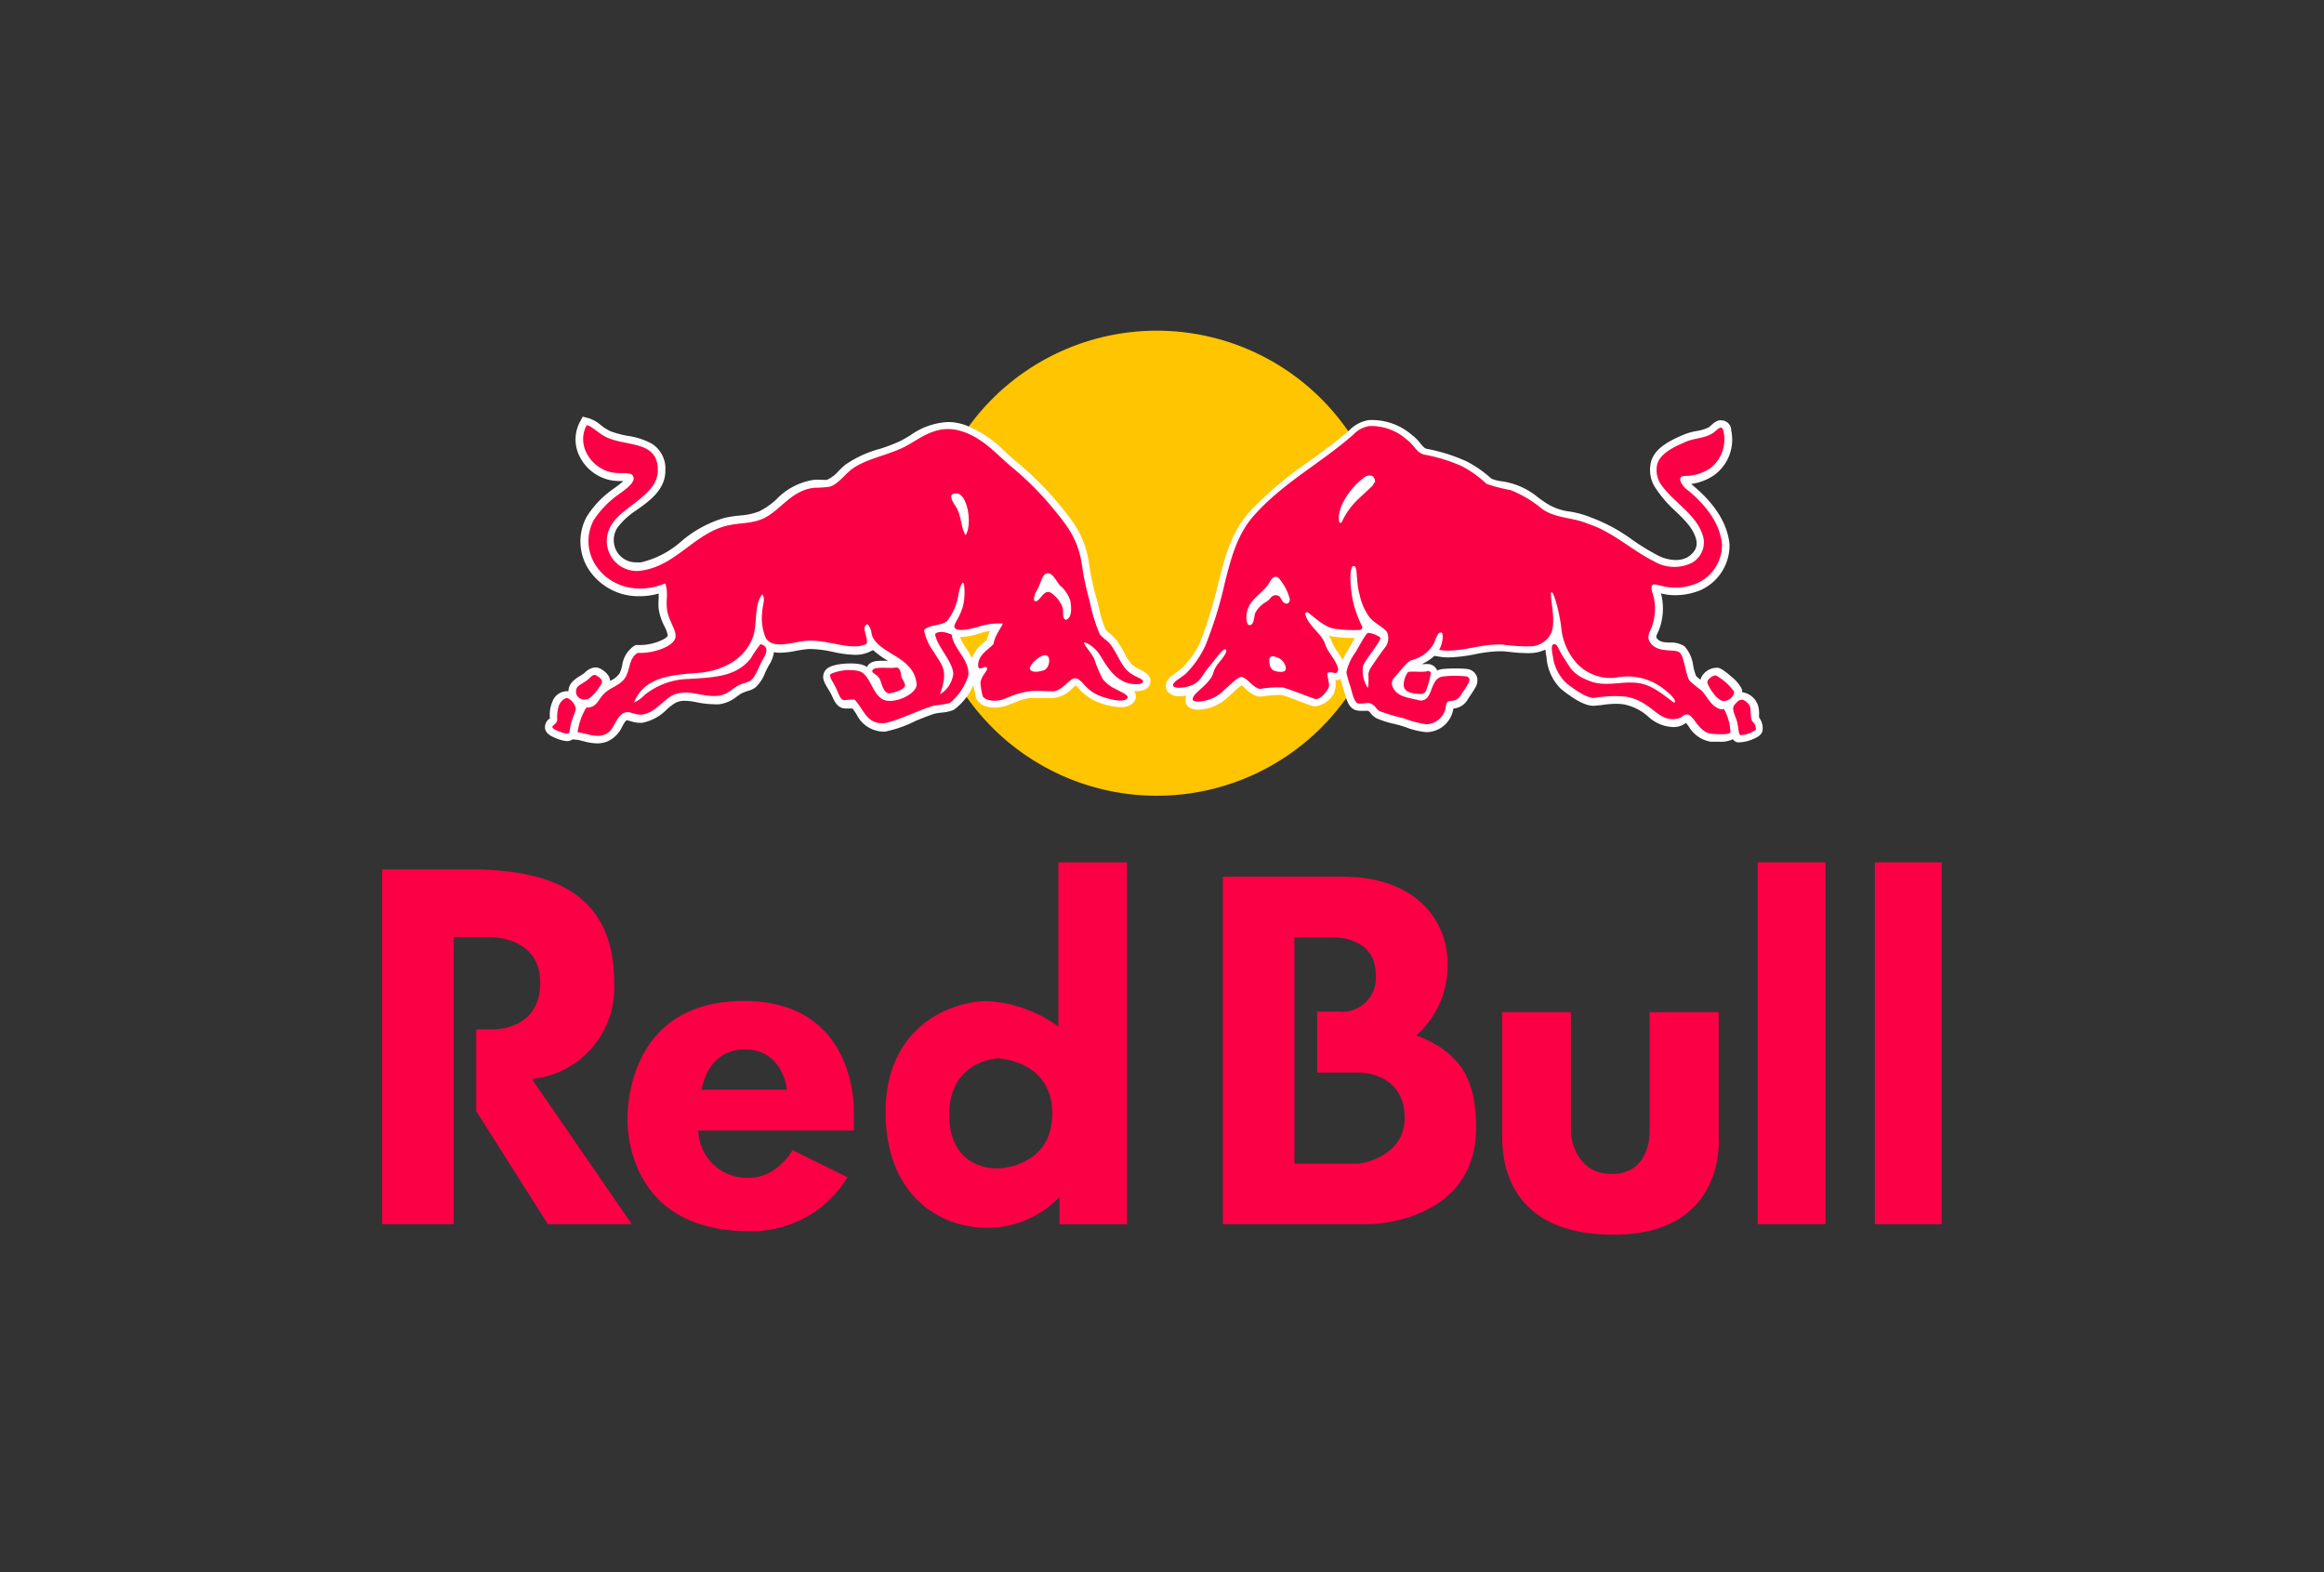
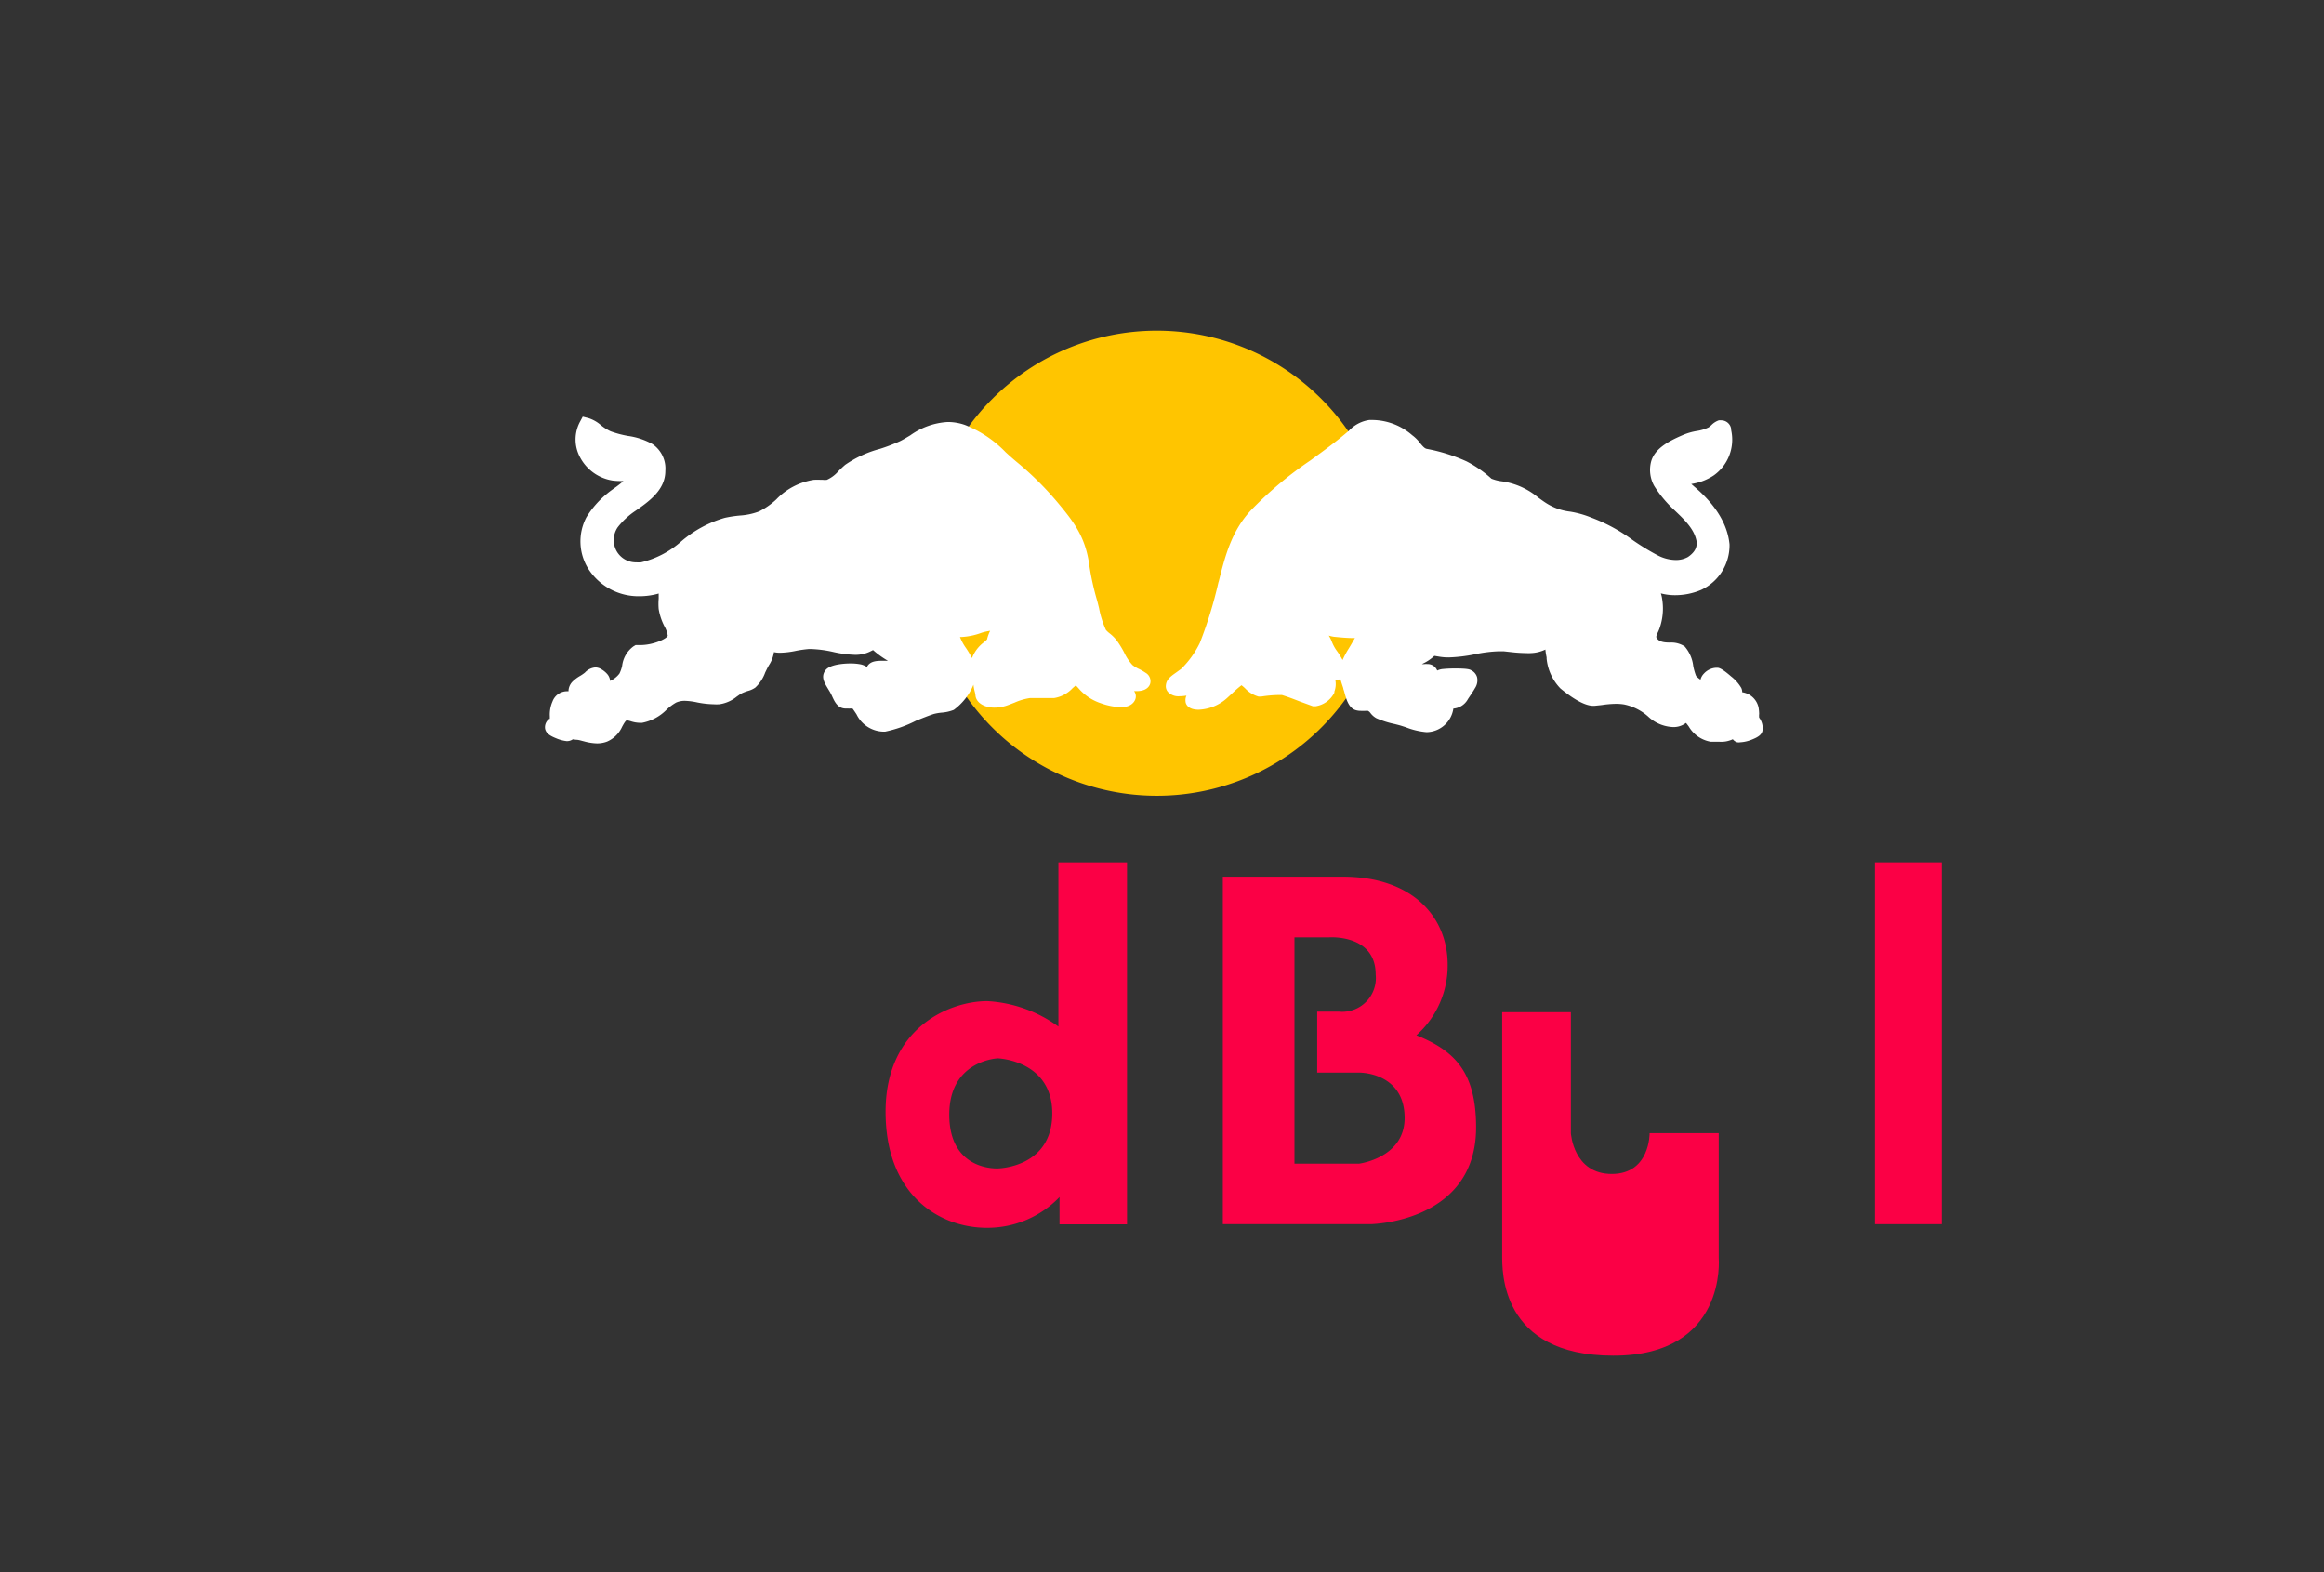
<svg xmlns="http://www.w3.org/2000/svg" id="Layer_1" data-name="Layer 1" viewBox="0 0 268.96 181.95">
  <rect x="0" y="0" width="268.96" height="181.95" fill="#333333" stroke="none" />
  <defs>
    <style>.cls-1{fill:#ffc500;}.cls-1,.cls-3{fill-rule:evenodd;}.cls-2{fill:#fff;}.cls-3,.cls-4{fill:#fb0045;}</style>
  </defs>
  <title>Logos</title>
  <path class="cls-1" d="M160.79,65.18a26.91,26.91,0,1,1-26.91-26.91A26.91,26.91,0,0,1,160.79,65.18Z" />
  <path class="cls-2" d="M132.58,77.86a6.47,6.47,0,0,0-.7-.41,3.86,3.86,0,0,1-.82-.49,5.62,5.62,0,0,1-.95-1.43,11.22,11.22,0,0,0-.88-1.43,4.67,4.67,0,0,0-.77-.77,3,3,0,0,1-.47-.43,10.83,10.83,0,0,1-.8-2.54c-.09-.35-.17-.71-.26-1a30.66,30.66,0,0,1-.86-3.92c-.42-3.17-1.69-4.9-3.43-7a36.63,36.63,0,0,0-5-5c-.41-.34-.82-.71-1.25-1.1a13.27,13.27,0,0,0-4.72-3.16,6,6,0,0,0-2-.34,8.24,8.24,0,0,0-4.32,1.54c-.42.25-.81.49-1.2.68a20.39,20.39,0,0,1-2.33.89,12.84,12.84,0,0,0-4,1.84c-.27.23-.54.49-.79.74a3.82,3.82,0,0,1-1.33,1,2.23,2.23,0,0,1-.48,0H95a7.87,7.87,0,0,0-.81,0,7.59,7.59,0,0,0-4.35,2.27,8.49,8.49,0,0,1-2,1.39,7.64,7.64,0,0,1-2.2.47,13.63,13.63,0,0,0-1.77.27,13.42,13.42,0,0,0-5,2.7,10.75,10.75,0,0,1-4.68,2.45,3.29,3.29,0,0,1-.54,0,2.56,2.56,0,0,1-2.3-1.32,2.64,2.64,0,0,1,.13-2.73,8.66,8.66,0,0,1,2-1.87C75.17,58,77,56.67,77,54.5a3.43,3.43,0,0,0-1.49-3.11,8.08,8.08,0,0,0-2.83-.94,11.94,11.94,0,0,1-2-.53,5.27,5.27,0,0,1-1.18-.75,4,4,0,0,0-1.4-.78l-.66-.17-.32.6a4.33,4.33,0,0,0,0,4.08,5.15,5.15,0,0,0,3.82,2.72,7.75,7.75,0,0,0,1,.05h.21a11.35,11.35,0,0,1-1.09.85c-.29.21-.54.39-.73.55a10.83,10.83,0,0,0-2.47,2.8,6,6,0,0,0,.22,5.95A6.89,6.89,0,0,0,74,69a8.16,8.16,0,0,0,2.23-.31c0,.18,0,.37,0,.58a7.15,7.15,0,0,0,0,1.22,6.77,6.77,0,0,0,.67,2,3.11,3.11,0,0,1,.38,1.08c-.12.35-1.65,1.08-3.17,1.08h-.27l-.28,0-.25.15A3.28,3.28,0,0,0,72,77.06a3.86,3.86,0,0,1-.31.89,2.73,2.73,0,0,1-1.08.85l0,0a1.37,1.37,0,0,0-.35-.81,2.66,2.66,0,0,0-.65-.53,1.29,1.29,0,0,0-.72-.22,1.85,1.85,0,0,0-1.2.6l0,0a4.7,4.7,0,0,1-.55.38,4.32,4.32,0,0,0-.89.67A1.61,1.61,0,0,0,65.79,80a1.06,1.06,0,0,0-.25,0h-.05a1.8,1.8,0,0,0-1.55,1.18,3.77,3.77,0,0,0-.31,1.72c0,.1,0,.2,0,.29l-.06,0a1.19,1.19,0,0,0-.49,1.11c.09.59.66.89,1.26,1.13a4.32,4.32,0,0,0,1.26.34h0a1.22,1.22,0,0,0,.69-.21l.39.05c.29,0,.58.11.89.18a6.19,6.19,0,0,0,1.52.24,3.24,3.24,0,0,0,1.17-.21A3.38,3.38,0,0,0,72,84.1c.18-.33.39-.71.54-.74a2.85,2.85,0,0,1,.44.1,3.61,3.61,0,0,0,1.08.19h.24a5.4,5.4,0,0,0,2.87-1.55,5.58,5.58,0,0,1,1.08-.8,2.44,2.44,0,0,1,1-.2,7.8,7.8,0,0,1,1.46.19,10.91,10.91,0,0,0,1.86.21,5.12,5.12,0,0,0,.69,0,4.12,4.12,0,0,0,2-.88c.19-.13.36-.26.55-.37a5.25,5.25,0,0,1,.71-.28,2.81,2.81,0,0,0,.88-.39,4.37,4.37,0,0,0,1.16-1.76c.11-.22.21-.44.31-.62l.11-.2a3.69,3.69,0,0,0,.59-1.53,3.41,3.41,0,0,0,.73.07,9.85,9.85,0,0,0,1.86-.23,13.79,13.79,0,0,1,1.42-.2h.31a13.43,13.43,0,0,1,2.55.34,13,13,0,0,0,2.48.33,3.82,3.82,0,0,0,1.84-.41l.28-.14a10.49,10.49,0,0,0,1.72,1.24h-.49c-.75,0-1.51,0-1.9.64a.31.31,0,0,0,0,.1,2.25,2.25,0,0,0-.74-.32,5.92,5.92,0,0,0-1.18-.11c-.23,0-2.34,0-2.92.79s-.08,1.5.33,2.19l.17.28a6.1,6.1,0,0,1,.29.57c.27.59.62,1.33,1.46,1.38h.17a5.66,5.66,0,0,0,.6,0h.11c.17.22.32.45.47.68a3.54,3.54,0,0,0,3.11,2h.19A14.1,14.1,0,0,0,106,83.41c.77-.31,1.49-.6,2.08-.79a5.9,5.9,0,0,1,.87-.15,4.72,4.72,0,0,0,1.43-.32,6.9,6.9,0,0,0,2.28-2.91,5,5,0,0,0,.14.77,2.93,2.93,0,0,1,.09.45c.06.84,1,1.43,2.2,1.43a4.56,4.56,0,0,0,1.59-.3l.73-.28a6.94,6.94,0,0,1,1.8-.53h.48l1,0,.95,0H122a3.73,3.73,0,0,0,2.14-1.15l.36-.31c.09.08.22.22.32.33a5.76,5.76,0,0,0,2.55,1.72,7.76,7.76,0,0,0,2.33.47c1.14,0,1.53-.54,1.67-.86a1,1,0,0,0-.12-1h.29c1.15,0,1.49-.56,1.58-.89A1.12,1.12,0,0,0,132.58,77.86ZM114.23,74a3.7,3.7,0,0,1-.35.32,4.07,4.07,0,0,0-1.39,1.84,12.46,12.46,0,0,0-.67-1.13,5.93,5.93,0,0,1-.72-1.31h.11a7.79,7.79,0,0,0,2.38-.49,6.79,6.79,0,0,1,1-.23A4.48,4.48,0,0,0,114.23,74Z" />
-   <path class="cls-3" d="M81.21,126.11h9.86s-.41-4.66-4.86-4.66-5,4.66-5,4.66Zm4.88-10.27c13.28,0,12.73,12.94,12.73,12.94v2.06h-18a5.62,5.62,0,0,0,5.82,5.47c3.36,0,5.07-3.21,5.07-3.21l6.37,3.14a12.94,12.94,0,0,1-11.37,6.24c-13.83,0-14.1-11.51-14.1-12.95s.2-13.69,13.49-13.69Z" />
  <path class="cls-3" d="M115.41,135.22h0c-.41,0-5.55.07-5.55-6.23s5.62-6.51,5.62-6.51,6.3.21,6.3,6.37-6,6.37-6.37,6.37Zm7.08-35.42v19a15.42,15.42,0,0,0-8.23-2.94c-4.38,0-11.77,3.08-11.77,12.8s6.3,13.43,11.71,13.43a11.56,11.56,0,0,0,8.42-3.56v3.16h7.81V99.8Z" />
-   <path class="cls-3" d="M173.86,117.14h7.94v14s.28,4.72,4.73,4.72,4.38-4.72,4.38-4.72v-14h8v14.45s1,11.3-12.19,11.3-12.87-9.93-12.87-11.71V117.14Z" />
-   <polygon class="cls-3" points="203.43 99.8 211.27 99.8 211.27 141.67 203.43 141.67 203.43 99.8 203.43 99.8" />
+   <path class="cls-3" d="M173.86,117.14h7.94v14s.28,4.72,4.73,4.72,4.38-4.72,4.38-4.72h8v14.45s1,11.3-12.19,11.3-12.87-9.93-12.87-11.71V117.14Z" />
  <polygon class="cls-3" points="216.98 99.8 224.72 99.8 224.72 141.67 216.98 141.67 216.98 99.8 216.98 99.8" />
  <path class="cls-3" d="M157.24,134.67h-7.43V108.48h4s5.4-.41,5.4,4.3a3.9,3.9,0,0,1-4.3,4.29h-2.47v7.06h4.83c1.26,0,5.29.61,5.29,5.25s-5.29,5.29-5.29,5.29Zm6.68-14.86a10.78,10.78,0,0,0,3.62-8.17c0-5.35-3.88-10.18-12.16-10.18H141.52v40.21h17.07s12.24-.14,12.24-11.2c0-6.42-2.49-8.87-6.91-10.66Z" />
-   <path class="cls-3" d="M44.23,100.61v41.06h8.29V108.44h3.9s6.1-.27,6.1,5.28-5.41,5.41-5.41,5.41h-2v9.45l8.29,13.09h9.72L61.56,124.88a10.63,10.63,0,0,0,9.52-11.16c0-10.34-7.19-13.11-16.78-13.11Z" />
-   <path class="cls-3" d="M66.81,79.52c.29-.32,1-.63,1.37-1s.58-.52.89-.32.72.46.56.86-1.16,1.8-1.75,1.88a1,1,0,0,1-1.17-.59A1,1,0,0,1,66.81,79.52Zm-2.08,2a4.15,4.15,0,0,0-.24,1.73c0,.56-.6.65-.56.92s1.33.72,1.68.73.3-.25.41-.89.62-1.68.61-2c0-.43-.64-1.25-1.1-1.23C65.33,80.87,65,81,64.73,81.55Zm45.72-9c0-.45.6-1,1-2.38.28-1.11.19-2.73,0-2.7s-.43.75-.56,1.54a6.43,6.43,0,0,1-1.32,2.93c-.78.55-1.86.32-2.63,1a6,6,0,0,0,1.14,2.54c.87,1.54,1.76,2,.7,4.9A3.18,3.18,0,0,0,110.32,78c0-1.4-1.94-3.25-2.1-4.64.56-.43,1.35-.16,1.93.09.17,1.65,2.08,2.86,1.92,4.72a6.74,6.74,0,0,1-2.1,3.15c-.47.23-1.62.24-2.2.43-1.68.55-4.45,1.89-5.53,1.94-1.93.08-2.2-1.46-3.28-2.67-.12-.14-.81,0-1.27,0s-.63-.79-1-1.52-.78-1.21-.56-1.5a5.37,5.37,0,0,1,3.21-.35c1.47.32,1.56,3,3.15,3.41,1.31.3,3.43-.72,3.59-1.75a3.24,3.24,0,0,0-1-2.27c-1-1.12-3.28-1.87-4-3.16-.36-.62-.09-1-.7-1.66-.8.4.13,1.39-.08,2.28-1.74.9-4.36-.49-6.83-.35-1.77.1-3.87,1.06-4.82-.27a5.73,5.73,0,0,1-.44-3c0-.77.44-1.6,0-2.1-.94,1.21-.56,3.18-1,4.72-.81,2.6-3.35,4.15-6.48,4.38s-6.22.51-7.35,3.42a3.74,3.74,0,0,0,1.23-.88,8.37,8.37,0,0,1,5-1.84c3.34-.19,5.6-.33,7.26-2.36a14.27,14.27,0,0,1,1.14-1.67c1.3.32.41,1.51.09,2.11s-.67,1.68-1.23,2.1c-.28.21-1,.31-1.49.61-.75.42-1.19,1-2.18,1.14-1.83.25-3.55-.85-5.26-.09-1.1.49-2.17,2.13-3.67,2.28-.7.07-1.32-.37-1.84-.27C71.21,82.72,71.2,84.56,70,85c-1.06.42-2-.11-3.15-.26a7.32,7.32,0,0,1,1-2.85c1.28,0,1.33-.93,2.12-1.67s1.88-.92,2.43-1.87.37-2.16,1.41-2.8c1.6.12,4.24-.69,4.37-1.84.1-.89-.91-2-1-3.33-.11-1,.19-1.88-.2-2.86-5.75,2.36-10.6-2.74-8.29-7.29a10.77,10.77,0,0,1,2.28-2.54c.59-.53,2.46-1.57,2.36-2.37s-1.16-.47-2.28-.61c-2.37-.29-4.48-3-3.15-5.51.72.17,1.36,1,2.45,1.48,2.42,1,5.81.37,5.78,3.77,0,2.8-4,4.14-5.25,6.13A3.47,3.47,0,0,0,74.43,66c3.83-.62,6-4.29,9.72-5.17,1.48-.35,2.73-.2,4.11-.79,2-.87,3.3-3.33,6-3.59A14.25,14.25,0,0,0,96,56.33c.91-.24,1.66-1.29,2.45-1.93,1.52-1.24,4.24-1.7,6.12-2.63s3.8-2.84,6.83-1.83c2.43.8,4,2.71,5.69,4.11A35,35,0,0,1,122,59c1.71,2.07,2.84,3.62,3.24,6.57a32.24,32.24,0,0,0,.87,4,19.23,19.23,0,0,0,1.14,3.76c.23.44,1,.84,1.31,1.31.72,1,1.18,2.28,1.93,3s1.91.89,1.79,1.28-1.33.3-2,.05c-1.62-.62-2.44-2.35-3.07-3.29s-1.68-1.44-1.75-1.29.79,1.1,1.17,1.85a15.56,15.56,0,0,0,1,2.36,4,4,0,0,0,1.49,1.14c.59.33,1.5.7,1.38,1s-.79.61-2.92-.1-2.3-2.21-3.23-2.13c-.54,0-1.43,1.44-2.46,1.49-.79,0-1.85-.1-2.8,0a10.25,10.25,0,0,0-2.77.86c-1.5.55-2.58,0-2.61-.37a8.27,8.27,0,0,1-.24-1.52c.17-.88.85-1.34.76-1.63-.12-.46-.68.27-1-.09-.21-1.35,1.08-2,1.75-2.71.11-1,1.16-2.26,1.06-2.38a7.79,7.79,0,0,0-2.81.37C111.52,73.05,110.47,73,110.45,72.52Zm.31-15.41c-1.41-.09-.19,1.39,0,1.76.51,1,.5,2.41,1,3.06C112.57,60.58,111.93,57.19,110.76,57.11Zm12,10.74c-.36-.33-.93-1.62-1.56-1.51s-.79,1.32-1.14,1.87-.6,1.43-.16,1.37.79-1.07,1.41-1.08c.44,0,1.42,1,1.67,1.83.14.49-.12,1.13.35,1.41.73-.19.71-1.38.52-2.28A4.12,4.12,0,0,0,122.8,67.85ZM101,77.52c-.28.44.65.43.92,1.32s.5,1.24.82,1.37,2.11-.41,2-.95-.41-.63-.46-1.16-.26-.92-.65-.84C103,77.38,101.28,77.11,101,77.52Zm20-.08c.46-.27.67-1.56,0-1.61s-2.06,1.23-1.77,1.67S120.65,77.69,121.06,77.44Z" />
  <path class="cls-2" d="M203.59,83.05a1.89,1.89,0,0,1,0-.44,5.1,5.1,0,0,0-.07-.74,2.26,2.26,0,0,0-1.89-1.76h0a1.18,1.18,0,0,0-.11-.5,4.72,4.72,0,0,0-1.18-1.33c-1.05-.92-1.41-1-1.58-1h-.16a2.05,2.05,0,0,0-1.4.67,1.55,1.55,0,0,0-.4.71,3.42,3.42,0,0,1-.51-.43,6.57,6.57,0,0,1-.33-1.16,4.17,4.17,0,0,0-1-2.27,2.83,2.83,0,0,0-1.67-.44c-.78,0-1.27-.1-1.55-.51-.09-.13-.09-.21.15-.72l.13-.3a6.9,6.9,0,0,0,.33-3.59,3,3,0,0,0-.14-.57,6.4,6.4,0,0,0,1.66.21,7.7,7.7,0,0,0,3-.61h0A5.69,5.69,0,0,0,200.16,63V63c-.23-2.36-1.63-4.63-4.17-6.76a.52.52,0,0,0-.11-.1l-.15-.13a6.31,6.31,0,0,0,2.62-1,5.08,5.08,0,0,0,2-5.23v-.07l0-.06v0a1.15,1.15,0,0,0-1.12-1,1.65,1.65,0,0,0-.31,0,2.24,2.24,0,0,0-.88.57l-.28.23h0a4.71,4.71,0,0,1-1.4.43,7,7,0,0,0-1.68.5c-1.69.73-3.3,1.62-3.63,3.19a3.81,3.81,0,0,0,.39,2.66v0l0,0A13.64,13.64,0,0,0,193.74,59c1.21,1.15,2.36,2.23,2.61,3.67,0,.24.16,1-1,1.79a2.81,2.81,0,0,1-1.41.35,4.67,4.67,0,0,1-2.13-.56h0a27.28,27.28,0,0,1-2.9-1.78,19.6,19.6,0,0,0-4.77-2.58,11.38,11.38,0,0,0-2.42-.68,6.51,6.51,0,0,1-2.8-1l0,0,0,0c-.3-.19-.58-.4-.89-.62a8.36,8.36,0,0,0-4.17-1.88,4.87,4.87,0,0,1-1.25-.31,13.56,13.56,0,0,0-2.87-2,19.92,19.92,0,0,0-4.64-1.46c-.24-.06-.44-.29-.74-.65a4.45,4.45,0,0,0-.92-.92,7.09,7.09,0,0,0-4.48-1.76l-.5,0a4,4,0,0,0-2.32,1.21h0c-1.44,1.25-3,2.38-4.51,3.48a43.34,43.34,0,0,0-6.73,5.62c-2.36,2.44-3.11,5.43-3.84,8.32l-.05.16a49.38,49.38,0,0,1-2.15,7,10.91,10.91,0,0,1-2.15,3l-.62.45c-.58.41-1.09.76-1.16,1.44a1,1,0,0,0,.26.81,1.68,1.68,0,0,0,1.34.47,5.38,5.38,0,0,0,.78-.07,1.2,1.2,0,0,0-.11.63c0,.25.18,1,1.53,1A5.22,5.22,0,0,0,142,80.79l.61-.56a12.81,12.81,0,0,1,1.07-.93,4.3,4.3,0,0,1,.43.37,3.35,3.35,0,0,0,1.55.94l.15,0,.15,0a14.27,14.27,0,0,1,2-.18h.4c.68.21,1.34.46,2,.72l1.59.58.15,0h.16a2.93,2.93,0,0,0,2.17-1.57l0-.06,0-.07a2.44,2.44,0,0,0,.11-1.34,1,1,0,0,0,.25,0l.13,0,.12-.08.08-.06c.07.26.16.55.26.85l.08.24c0,.1.07.24.11.4.24.89.52,1.9,1.33,2.14a2,2,0,0,0,.57.08,4.83,4.83,0,0,0,.58,0l.27,0a.88.88,0,0,1,.29.26,2.13,2.13,0,0,0,.69.6,10.89,10.89,0,0,0,2.12.67c.32.08.63.16.81.22l.44.14a8.57,8.57,0,0,0,2.42.58,3.18,3.18,0,0,0,3.11-2.73,2.1,2.1,0,0,0,1.63-1c.07-.13.17-.27.27-.42s.38-.55.6-.94a1.63,1.63,0,0,0,.24-1.28,1.3,1.3,0,0,0-.67-.79c-.16-.09-.37-.21-1.86-.21a14.41,14.41,0,0,0-1.49.07,2,2,0,0,0-.59.17,1.19,1.19,0,0,0-1.14-.75,1.36,1.36,0,0,0-.29,0,1.72,1.72,0,0,1-.34,0A5.27,5.27,0,0,0,166,75.9l.49.08a6.51,6.51,0,0,0,1.19.1,17.8,17.8,0,0,0,3-.36,15.75,15.75,0,0,1,2.8-.35l.53,0,.82.09a16.79,16.79,0,0,0,1.78.12,5.33,5.33,0,0,0,.57,0,4.23,4.23,0,0,0,1.67-.41,7.13,7.13,0,0,0,.14.9l0,.14a5.74,5.74,0,0,0,1.61,3.47c1.1.9,2.65,2,3.79,2h.13l.86-.09a11.52,11.52,0,0,1,1.63-.14,5.61,5.61,0,0,1,.94.07,6,6,0,0,1,2.79,1.4,4.44,4.44,0,0,0,2.74,1.21,2.34,2.34,0,0,0,1.64-.47c.1.11.22.28.32.41a3.66,3.66,0,0,0,2.55,1.77c.39,0,.74,0,1,0a3.16,3.16,0,0,0,1.55-.29,1,1,0,0,0,.5.35,1.17,1.17,0,0,0,.38,0,4.2,4.2,0,0,0,1.33-.31c.79-.31,1.12-.59,1.22-1A2,2,0,0,0,203.59,83.05Zm-47-8.85c-.17.31-.36.63-.51.87a10.47,10.47,0,0,0-.7,1.31,10,10,0,0,0-.62-1,4.64,4.64,0,0,1-.62-1.11v0a4,4,0,0,0-.36-.72,3.75,3.75,0,0,0,.6.14h0c.7.07,1.5.15,2.28.15h.15Z" />
-   <path class="cls-4" d="M198.49,81.77c-.66-.45-1.09-1.4-1.61-1.89a14.49,14.49,0,0,1-1.31-1.07c-.47-.51-.63-2.86-1.2-3.31s-2.51.14-3.39-1.14c-.47-.69,0-1.29.2-1.86a6.18,6.18,0,0,0,.26-3.14c-.07-.52-.38-1-.29-1.48s.81-.12,1.17-.07a6.48,6.48,0,0,0,4.13-.33A4.87,4.87,0,0,0,199.29,63c-.24-2.51-1.93-4.57-3.86-6.19a2.67,2.67,0,0,1-.94-1.1c-.15-.53.2-.65.58-.63a5.32,5.32,0,0,0,2.78-.83,4.23,4.23,0,0,0,1.61-4.36c-.05-.15-.1-.47-.38-.39s-.62.52-1,.71c-.93.55-2.18.5-3.16,1-1.22.52-2.86,1.31-3.14,2.58a3,3,0,0,0,.31,2.06c1.48,2.33,4.58,3.78,5.09,6.6a2.74,2.74,0,0,1-1.35,2.67,4.6,4.6,0,0,1-4.43-.17c-2.58-1.29-4.82-3.44-7.59-4.32-1.75-.79-3.9-.6-5.45-1.82a13.08,13.08,0,0,0-3.56-2.1,17.07,17.07,0,0,1-2.77-.72,13,13,0,0,0-2.77-2,18.63,18.63,0,0,0-4.44-1.38c-.9-.22-1.24-1.22-2-1.72a6.14,6.14,0,0,0-4.39-1.58,3.28,3.28,0,0,0-1.82,1c-3.65,3.2-7.83,5.4-11.17,9-2.24,2.32-2.95,5.23-3.68,8.1a46.94,46.94,0,0,1-2.23,7.23A11.06,11.06,0,0,1,137.2,78c-.85.66-1.4.9-1.44,1.29s1.18.42,2.19,0,1.24-1.27,1.88-2,1.7-2.3,2-2.14-.19.86-.7,1.46c-.87,1.06-.56,1.3-1.09,2-.84,1.11-2.06,1.74-2,2.34,0,.42,2,.37,3.35-.83s2-1.93,2.42-1.75c.73.3,1.2,1.19,2,1.36a12.45,12.45,0,0,1,2.67-.17c1.27.38,2.49.91,3.75,1.34.65,0,1.13-.65,1.46-1.17s-.12-1.24-.07-1.84c.31-.19.67,0,1,0a.55.55,0,0,0,.26-.43c-.23-1.09-1.21-1.91-1.52-2.93-.48-1.32-2-2.11-2.32-3.52.07-.09.19-.23.31-.14,1,.74,1.93,1.72,3.2,1.91a16.45,16.45,0,0,0,2.89.12.32.32,0,0,0,.21-.38,14,14,0,0,1-1-2.65c-.43-1.77-.53-4.32,0-4.37s.24,1.83.71,3.35a6.61,6.61,0,0,0,1.18,2.64c.56.65,1.74,1.21,2,1.7a1.77,1.77,0,0,1-.35,1.87c-.48.63-1.08,1.52-1.49,2.13a1.94,1.94,0,0,0-.33.78c0,.23.06,1.64-.1,1.61a3.79,3.79,0,0,1-.53-2.5c.26-.76,2.2-3,2-3.3a2.87,2.87,0,0,0-1.4-.54c-.25,0-1,1.5-1.52,2.33a5.88,5.88,0,0,0-1,2.22,10.21,10.21,0,0,0,.44,1.59c.19.6.42,1.84.86,2s1.12-.12,1.42,0c.7.28.67.67,1.15.93a24.49,24.49,0,0,0,2.77.82,11.85,11.85,0,0,0,2.6.69,2.36,2.36,0,0,0,2.28-2.13c.11-.55.27-.57.69-.59a1.24,1.24,0,0,0,1-.6c.23-.38.52-.73.86-1.33s.1-.77-.1-.88a11.92,11.92,0,0,0-2.8,0c-1.12.15-1.19,1.47-1.66,2.23a1,1,0,0,1-1.17.51c-1.15-.31-2.49-.34-3-1.58a1,1,0,0,1,.08-.9c.93-1,1.59-2,2.16-2.16a4,4,0,0,0,2.58-2c.45-1.21.57-1.19.83-1.18s.21,1.21-.26,2c2.35.41,5-.81,7.46-.6a19.55,19.55,0,0,0,3,.19,2.72,2.72,0,0,0,2.53-1.58c.59-1.42-.27-4.48,0-4.68s1,2.52,1.18,4.4a7.17,7.17,0,0,0,1.53,3.55,5.33,5.33,0,0,0,4.72,1.94,6.77,6.77,0,0,1,5.43,1.19c1.68,1.27,1.5,1.63,1.37,1.69s-1.81-1.58-3.41-2.09c-2.1-.67-4.22.4-6.31-.38s-2.26-1.52-3-2.61-.77-1.65-1.12-1.68-.44.31-.21,1.43A5.23,5.23,0,0,0,181.21,79c.86.7,2.42,1.82,3.31,1.77a13.63,13.63,0,0,1,3.63-.15c2.82.48,3.58,2.6,5.39,2.6,1.33,0,1-.54,1.74-.53s1.28,2.1,2.84,2.23,2.09,0,2.15-.18a6.13,6.13,0,0,0-.75-2.68S199.14,82.23,198.49,81.77Zm-49.75-4.18c-.2.27-1,.16-1.34,0-.56-.26-.58-1.31-.4-1.54s.94,0,1.32.33S148.93,77.31,148.74,77.59Zm.54-8.22c-.05.5-.4.63-.74.33s-.29-.8-.87-.81-.54.37-1.11.75a3.3,3.3,0,0,0-1.28,1.27c-.16.45-.12,1.37-.63,1.44s-.64-1.7.24-2.73,1.56-1.38,2-2.17.75-.81,1.08-.56A5.87,5.87,0,0,1,149.28,69.37Zm9.77-13.52-.11.2-.11.18-.75.7-.81.75a9.24,9.24,0,0,0-1.33,1.56,7.27,7.27,0,0,0-.64,1.16.24.24,0,0,1-.28.1l0,0,0,0a1.53,1.53,0,0,1-.07-.49,2.29,2.29,0,0,1,0-.43l.15-.59.07-.27A8.33,8.33,0,0,1,158,55.17a1,1,0,0,1,.73-.11.49.49,0,0,1,.31.29.55.55,0,0,1,.09.29.78.78,0,0,1,0,.21l0,0Zm44.17,28.59a3.15,3.15,0,0,1-1.8.63c-.27-.08-.19-1.1-.49-1.88s-.52-1.26-.17-1.65.49-.54.82-.56.95.52,1,1,0,1.19.24,1.53A1.18,1.18,0,0,1,203.22,84.44ZM165.6,77.87A9.87,9.87,0,0,1,165,80c-.23.45-.87.3-1.3.25s-1.16-.23-1.24-.86a2.46,2.46,0,0,1,.51-1.63c.68-.1,1.47.06,2.15-.07A.35.35,0,0,1,165.6,77.87Zm33.78,3.24c-.77-.11-1.77-1.81-1.79-2.15s.64-.84,1-.79A6.45,6.45,0,0,1,200.66,80C200.84,80.36,200.16,81.22,199.38,81.11Z" />
</svg>